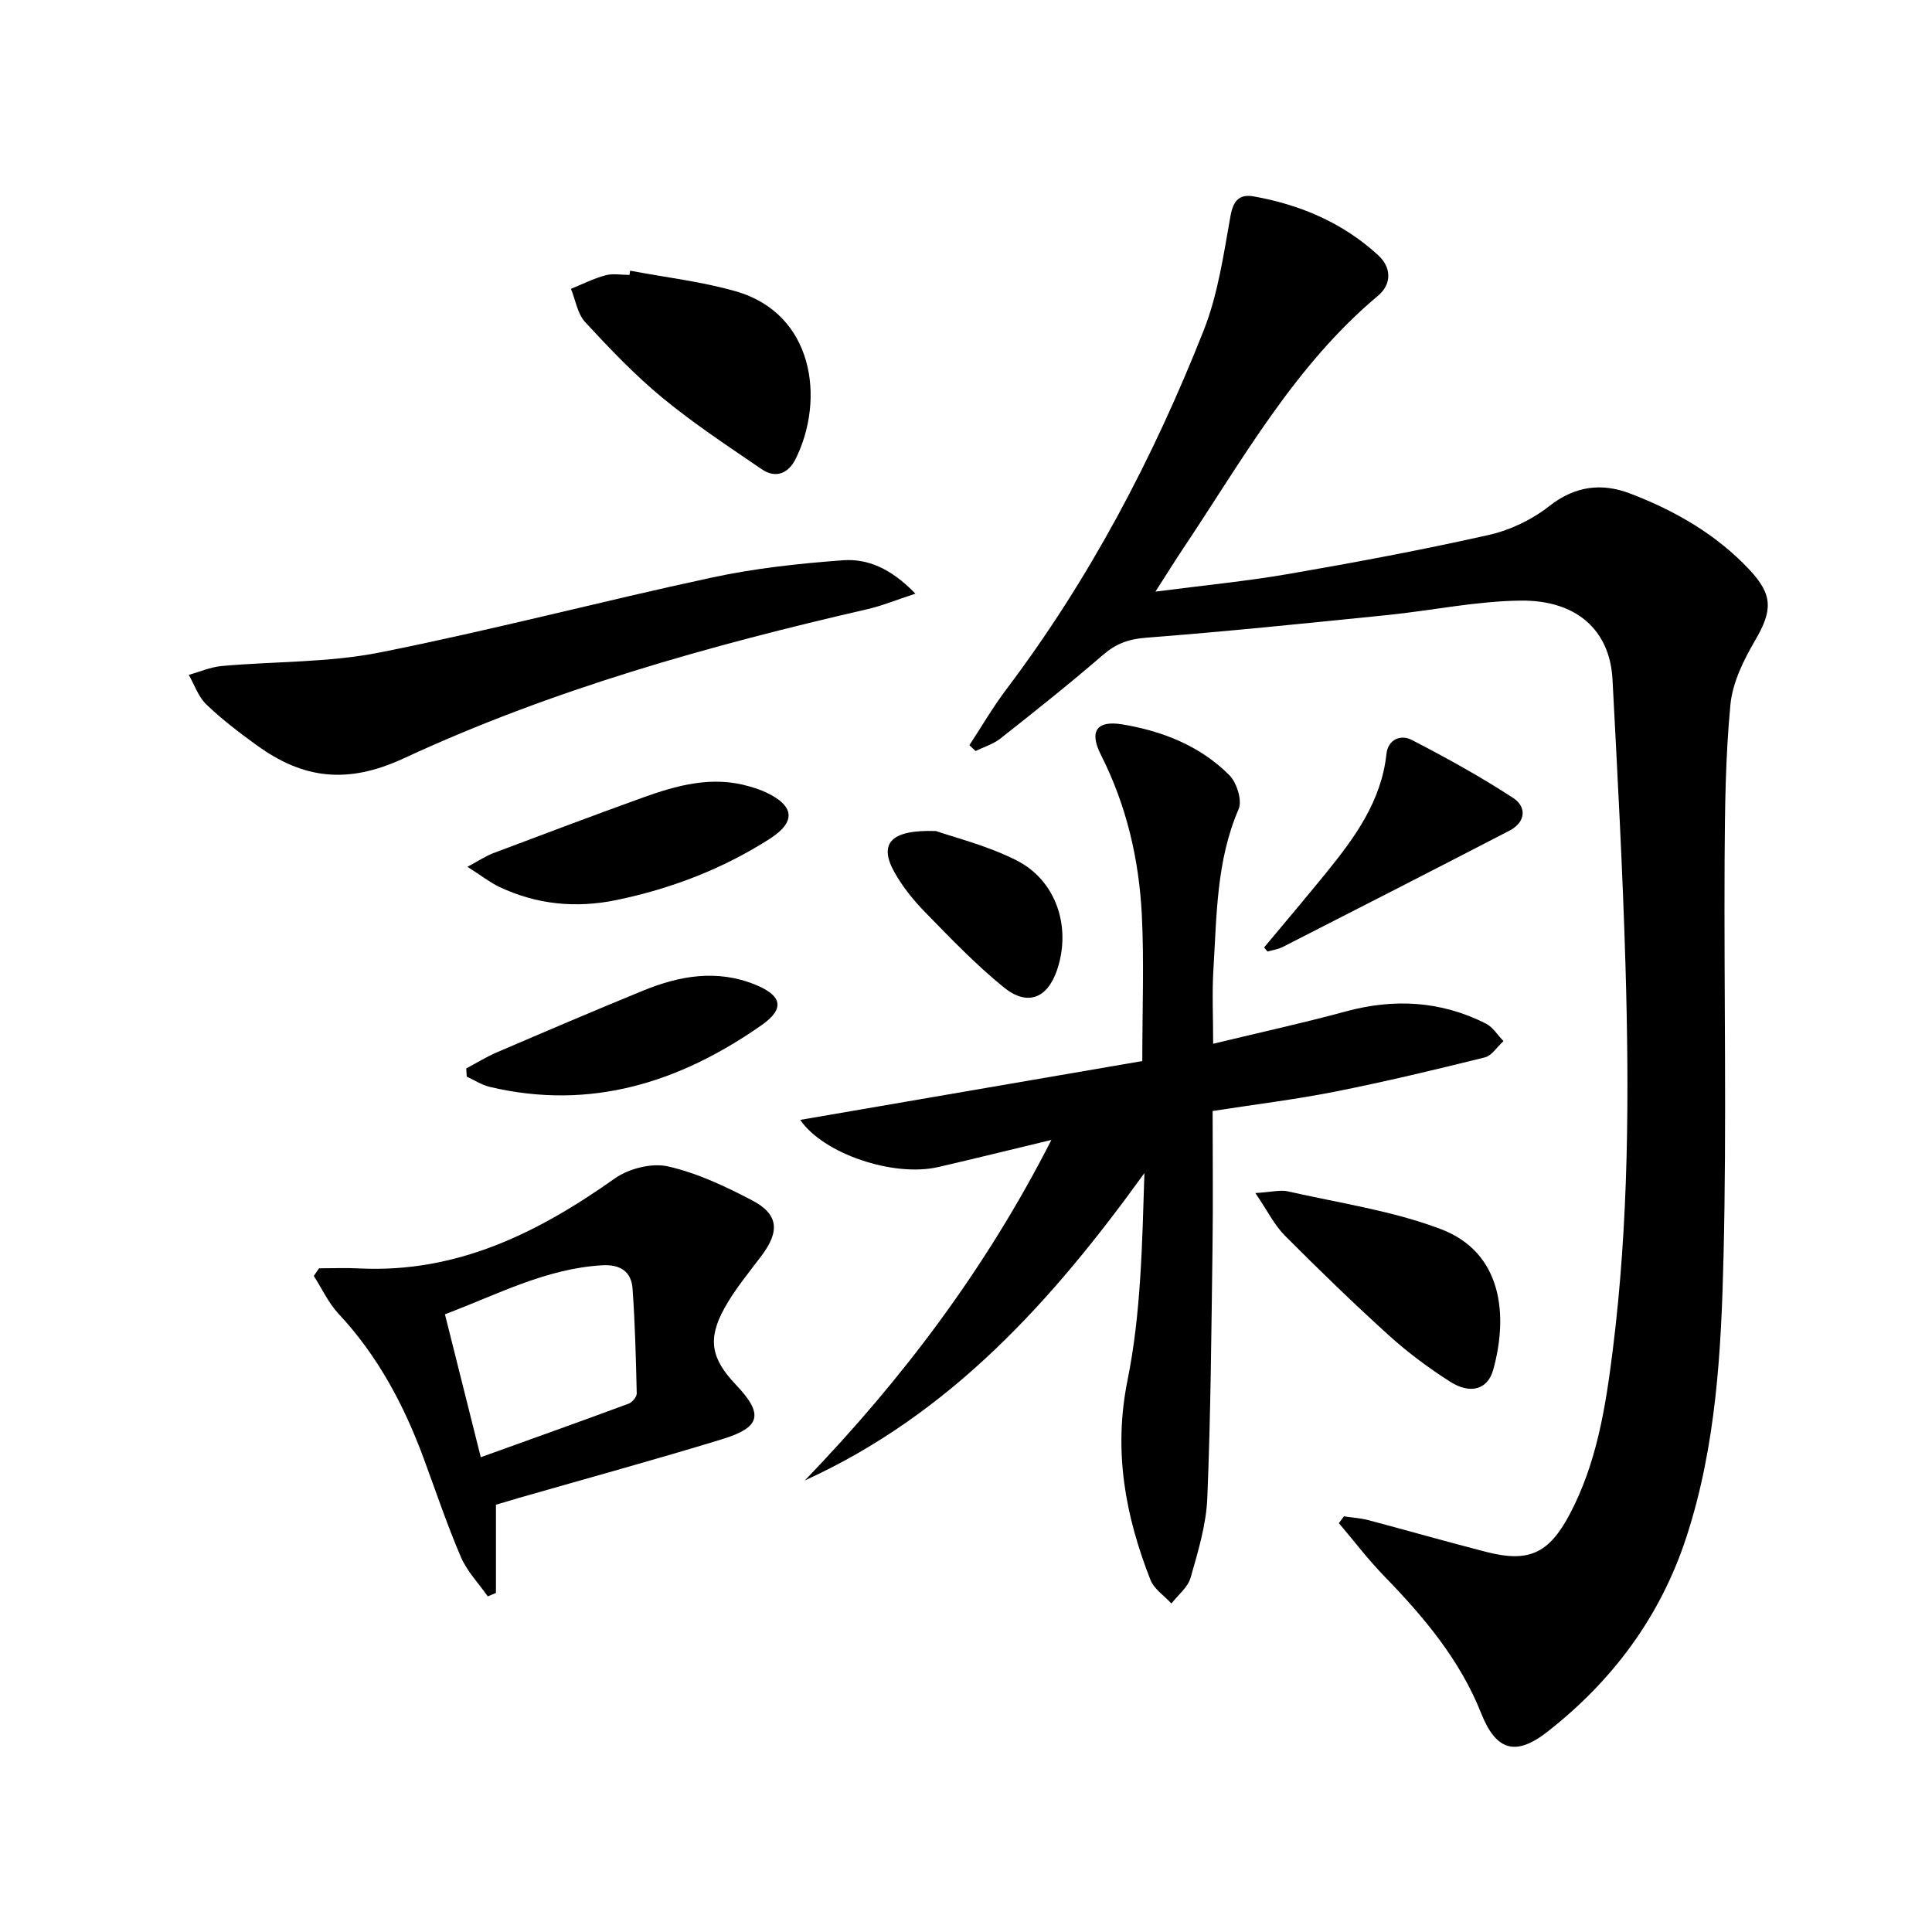
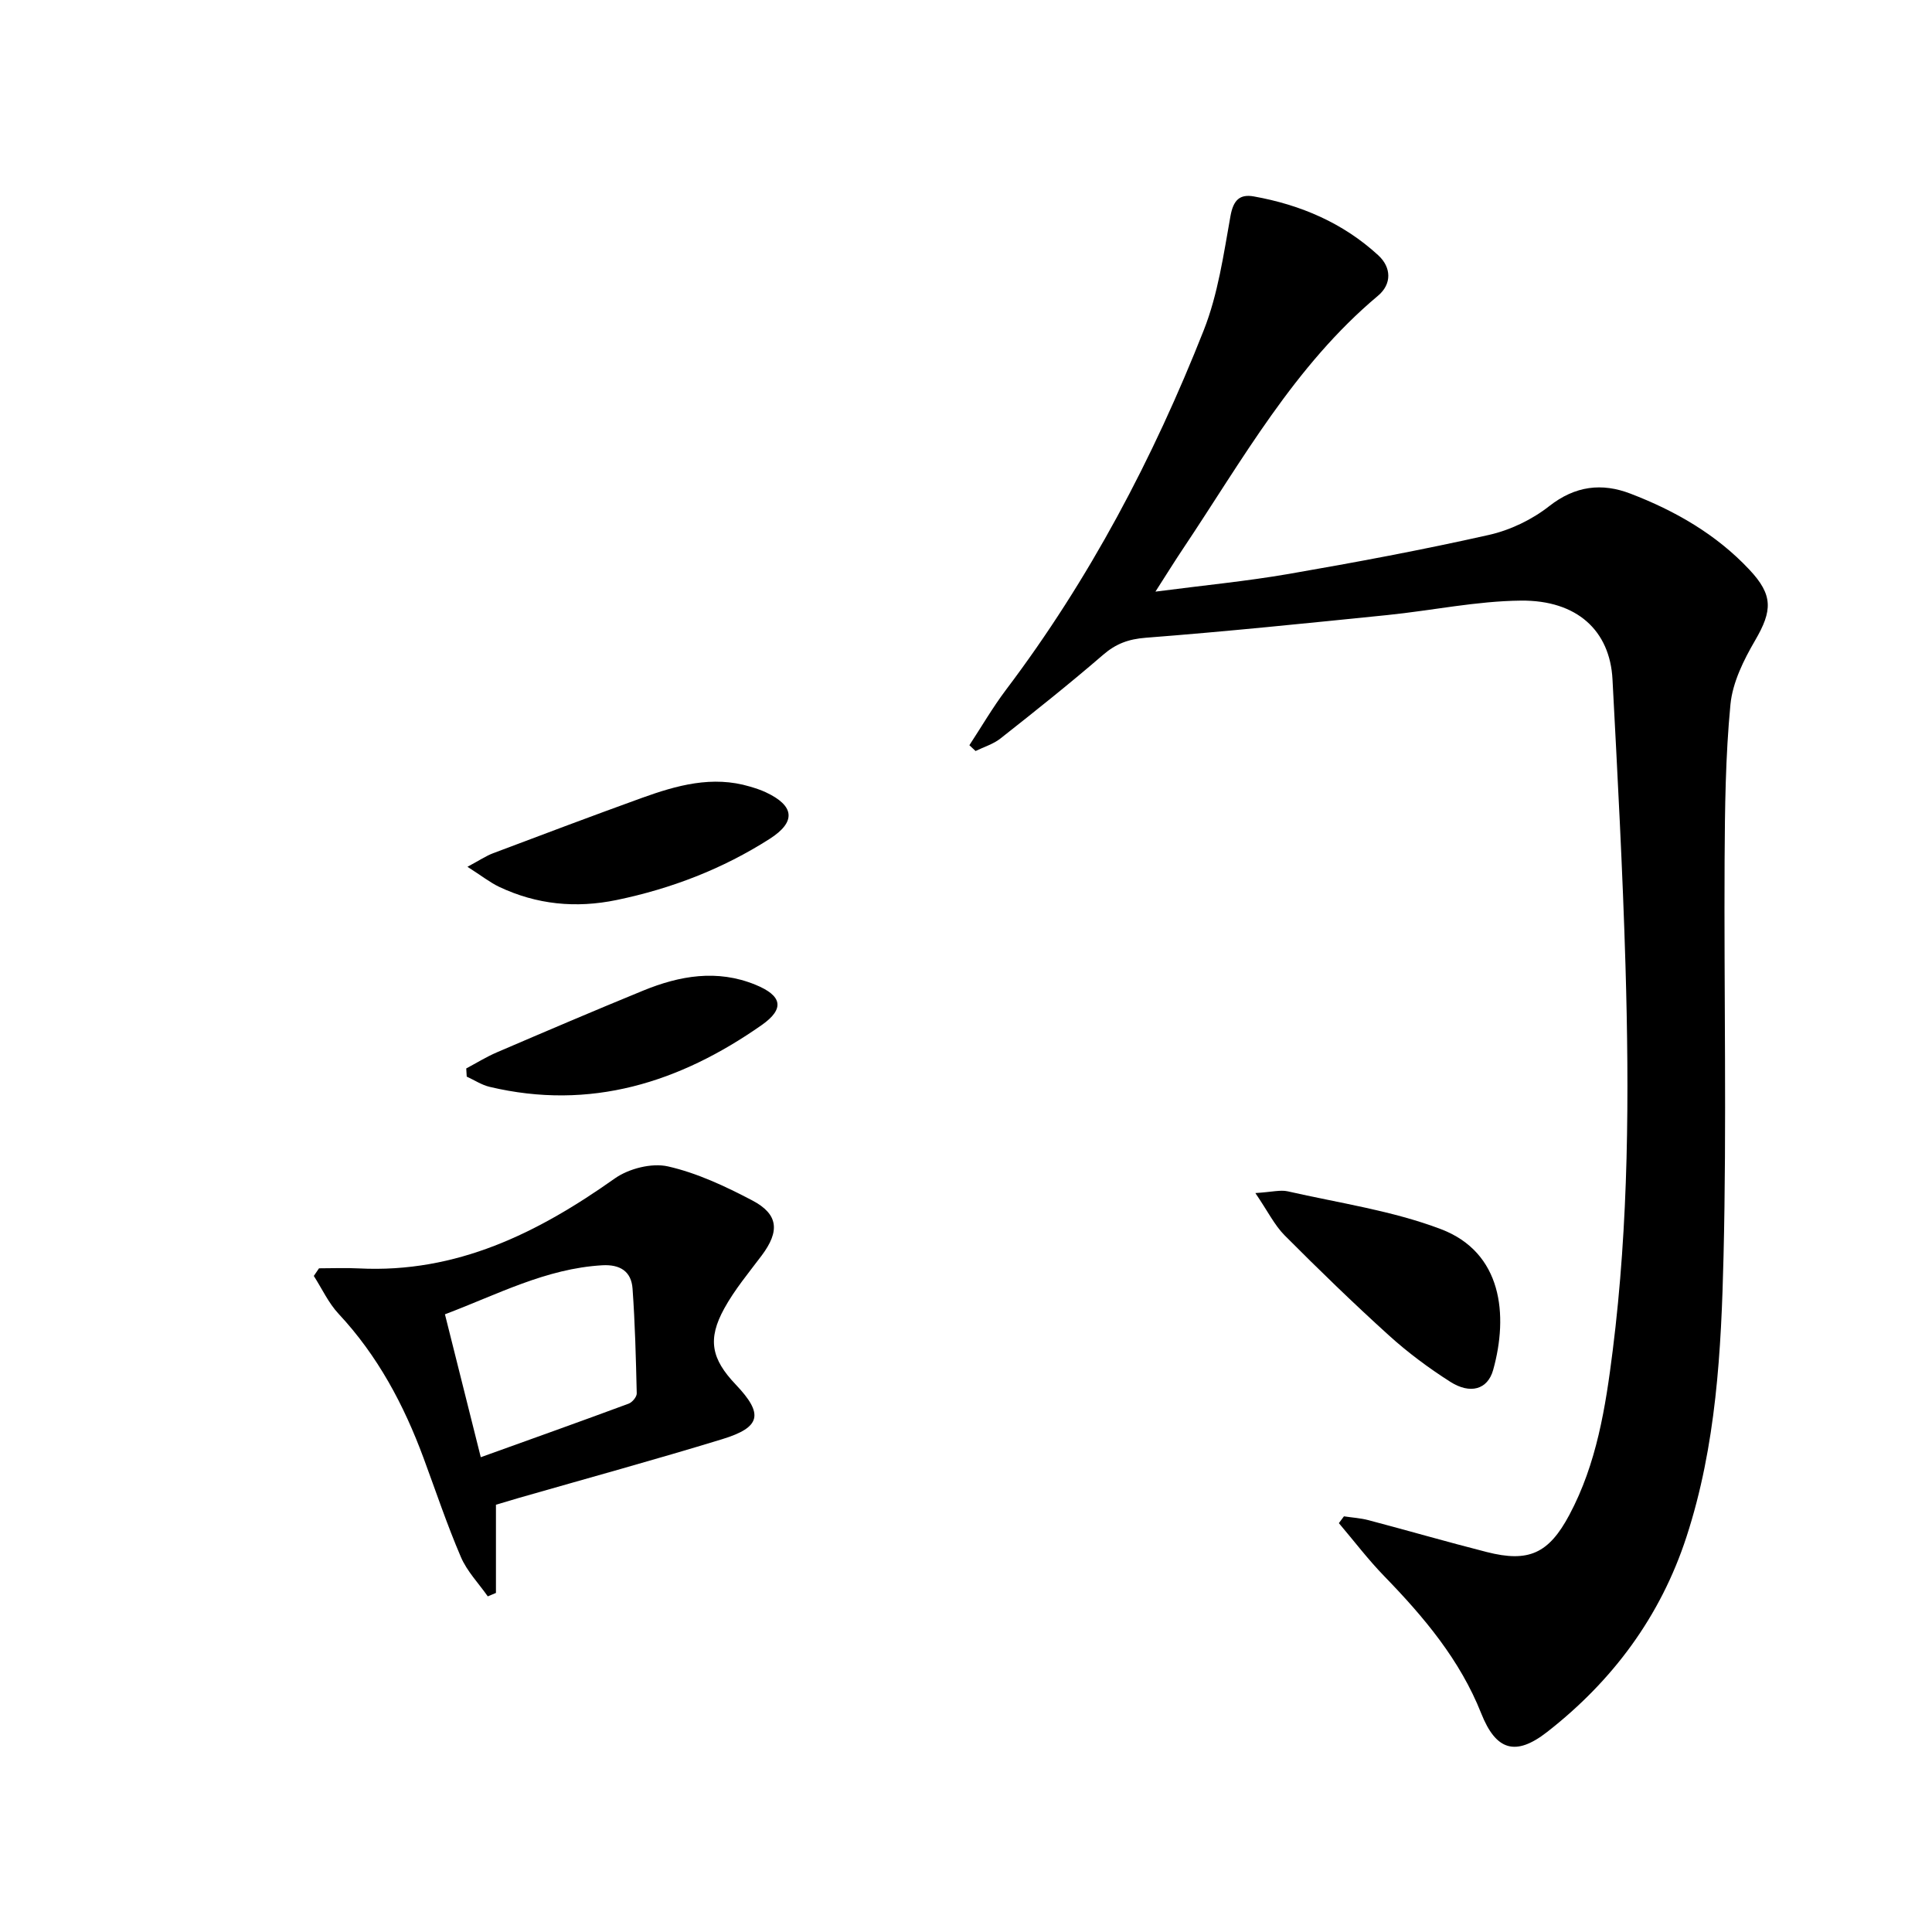
<svg xmlns="http://www.w3.org/2000/svg" enable-background="new 0 0 400 400" viewBox="0 0 400 400">
  <path d="m200.7 154.29c2.51-3.83 4.82-7.81 7.57-11.46 17.26-22.84 30.48-47.93 40.95-74.45 2.95-7.47 4.11-15.69 5.54-23.67.59-3.27 1.91-4.57 4.84-4.04 9.67 1.73 18.48 5.49 25.76 12.19 2.69 2.47 2.86 5.92-.06 8.37-17.31 14.5-28.07 34-40.35 52.35-1.73 2.58-3.36 5.22-5.73 8.91 9.98-1.3 18.84-2.15 27.58-3.66 13.87-2.4 27.73-4.99 41.46-8.08 4.41-.99 8.93-3.16 12.49-5.96 5.38-4.22 10.9-4.86 16.81-2.59 9.24 3.54 17.76 8.42 24.62 15.73 4.96 5.27 4.79 8.49 1.21 14.64-2.38 4.08-4.68 8.72-5.12 13.29-1.03 10.7-1.15 21.51-1.21 32.27-.14 27.32.44 54.65-.22 81.96-.47 19.56-1.51 39.2-7.67 58.09-5.38 16.5-15.28 29.8-28.83 40.39-6.59 5.15-10.63 3.83-13.67-3.83-4.39-11.07-11.84-19.92-20-28.33-3.38-3.47-6.33-7.36-9.47-11.06.35-.47.7-.94 1.05-1.41 1.69.26 3.42.36 5.06.79 8.18 2.16 16.3 4.51 24.5 6.6 8.67 2.21 12.84.33 17.12-7.71 5.65-10.6 7.49-22.27 8.96-33.96 3.33-26.48 3.43-53.1 2.65-79.72-.58-19.77-1.65-39.53-2.69-59.29-.53-10.07-7.33-16.41-18.94-16.3-9.23.09-18.43 2.05-27.66 2.99-16.67 1.69-33.34 3.41-50.04 4.7-3.57.28-6.16 1.23-8.82 3.53-6.92 5.97-14.08 11.67-21.26 17.33-1.48 1.17-3.42 1.74-5.15 2.59-.44-.4-.86-.8-1.28-1.2z" />
-   <path d="m251.17 216.1c9.7-2.35 18.62-4.29 27.41-6.68 10.06-2.74 19.73-2.2 29.04 2.49 1.46.74 2.45 2.41 3.66 3.64-1.29 1.16-2.4 3.01-3.89 3.38-10.27 2.55-20.58 5.02-30.97 7.08-8.28 1.64-16.68 2.66-25.36 4.01 0 9.59.11 18.91-.02 28.22-.24 17.31-.37 34.62-1.08 51.91-.23 5.55-1.92 11.1-3.46 16.5-.57 1.99-2.6 3.57-3.97 5.34-1.48-1.62-3.59-2.99-4.34-4.89-5.22-13.32-7.71-26.67-4.75-41.33 2.81-13.89 3.03-28.31 3.5-42.9-19.02 26.39-40.15 49.9-70.31 63.64 20.19-20.95 37.5-43.88 51.05-70.5-8.21 1.97-15.81 3.86-23.45 5.62-9.27 2.13-23.78-2.76-28.55-9.77 23.66-4.07 47.18-8.11 70.82-12.18 0-10.82.39-20.59-.1-30.32-.59-11.51-3.17-22.6-8.45-33.04-2.52-4.97-.88-7.22 4.44-6.34 8.3 1.38 16.1 4.45 22.13 10.51 1.54 1.55 2.7 5.23 1.93 7.02-4.64 10.71-4.53 22.04-5.23 33.27-.29 4.79-.05 9.62-.05 15.32z" />
  <path d="m102.68 311.54v18.26c-.56.24-1.13.47-1.69.71-1.89-2.7-4.3-5.18-5.57-8.15-2.87-6.69-5.19-13.63-7.72-20.47-4.07-11.01-9.49-21.2-17.6-29.88-2.1-2.25-3.44-5.21-5.13-7.84.36-.53.72-1.05 1.08-1.58 2.75 0 5.51-.12 8.25.02 20.22 1.02 37.02-7.32 52.98-18.62 2.9-2.05 7.65-3.26 11.01-2.5 6.05 1.37 11.9 4.13 17.45 7.04 5.46 2.87 5.72 6.39 1.96 11.41-2.69 3.58-5.6 7.06-7.74 10.95-3.53 6.4-2.69 10.45 2.37 15.77 5.78 6.08 5.27 8.84-2.82 11.31-13.96 4.27-28.05 8.13-42.09 12.16-1.58.47-3.14.94-4.74 1.41zm-3.14-9.84c10.45-3.76 20.55-7.36 30.62-11.09.75-.28 1.69-1.41 1.67-2.13-.17-7.24-.35-14.49-.87-21.71-.26-3.55-2.59-5.01-6.24-4.81-11.72.67-21.82 6.1-32.6 10.15 2.53 10.11 4.9 19.56 7.42 29.59z" />
-   <path d="m189.53 122.91c-4.12 1.35-6.95 2.52-9.89 3.2-32.89 7.56-65.39 16.67-96.01 30.88-11.74 5.45-20.88 4.26-30.47-2.69-3.63-2.63-7.22-5.36-10.44-8.45-1.65-1.58-2.46-4.06-3.64-6.13 2.28-.63 4.52-1.62 6.84-1.83 10.9-.98 22.03-.68 32.69-2.8 23.07-4.58 45.85-10.59 68.85-15.53 8.87-1.91 17.98-2.89 27.04-3.56 5.14-.38 9.97 1.69 15.03 6.91z" />
-   <path d="m130.46 56.04c7.3 1.39 14.75 2.23 21.87 4.27 16.14 4.63 18.54 22.3 12.41 34.68-1.47 2.98-4.09 4.17-7.03 2.16-6.96-4.76-14.04-9.42-20.54-14.77-5.75-4.74-10.94-10.2-16.01-15.68-1.6-1.73-2-4.57-2.95-6.9 2.37-.96 4.68-2.14 7.14-2.8 1.55-.42 3.3-.08 4.97-.08.04-.29.09-.58.14-.88z" />
  <path d="m259.91 247.01c3.46-.22 5.17-.7 6.69-.36 10.62 2.42 21.6 3.99 31.7 7.82 12.72 4.82 14.02 17.78 10.84 29.17-1.14 4.07-4.75 5.07-8.87 2.45-4.47-2.85-8.78-6.05-12.71-9.61-7.39-6.69-14.56-13.65-21.6-20.72-2.1-2.12-3.48-4.98-6.05-8.75z" />
  <path d="m96.78 179.46c2.52-1.35 3.85-2.26 5.32-2.81 10.23-3.86 20.47-7.72 30.76-11.44 7.24-2.61 14.61-4.69 22.4-2.36 1.11.33 2.22.68 3.26 1.17 5.97 2.78 6.37 6.11.86 9.64-9.74 6.23-20.39 10.33-31.73 12.68-8.43 1.74-16.54.95-24.31-2.73-1.9-.91-3.58-2.25-6.56-4.15z" />
  <path d="m96.53 221.21c2.12-1.13 4.18-2.41 6.38-3.35 10.06-4.32 20.13-8.62 30.26-12.77 7.55-3.09 15.29-4.45 23.21-1.22 5.53 2.25 6.17 4.96 1.32 8.36-16.98 11.9-35.48 17.75-56.33 12.79-1.65-.39-3.16-1.4-4.74-2.12-.04-.56-.07-1.12-.1-1.69z" />
-   <path d="m261.72 196.16c4.3-5.17 8.66-10.29 12.9-15.52 5.9-7.27 11.37-14.76 12.43-24.54.33-3.07 3.01-4.06 5.19-2.93 7.17 3.7 14.26 7.62 21.02 12.02 2.86 1.86 2.66 5.02-.75 6.79-15.63 8.1-31.3 16.1-46.97 24.1-.95.48-2.08.62-3.12.92-.24-.28-.47-.56-.7-.84z" />
-   <path d="m193.8 172.06c3.62 1.28 10.46 2.95 16.59 6.03 8.31 4.17 11.46 13.85 8.47 22.71-2 5.91-6.13 7.6-11.05 3.61-5.78-4.69-10.98-10.13-16.2-15.47-2.42-2.47-4.68-5.26-6.38-8.27-3.27-5.78-1.18-8.96 8.57-8.61z" />
</svg>